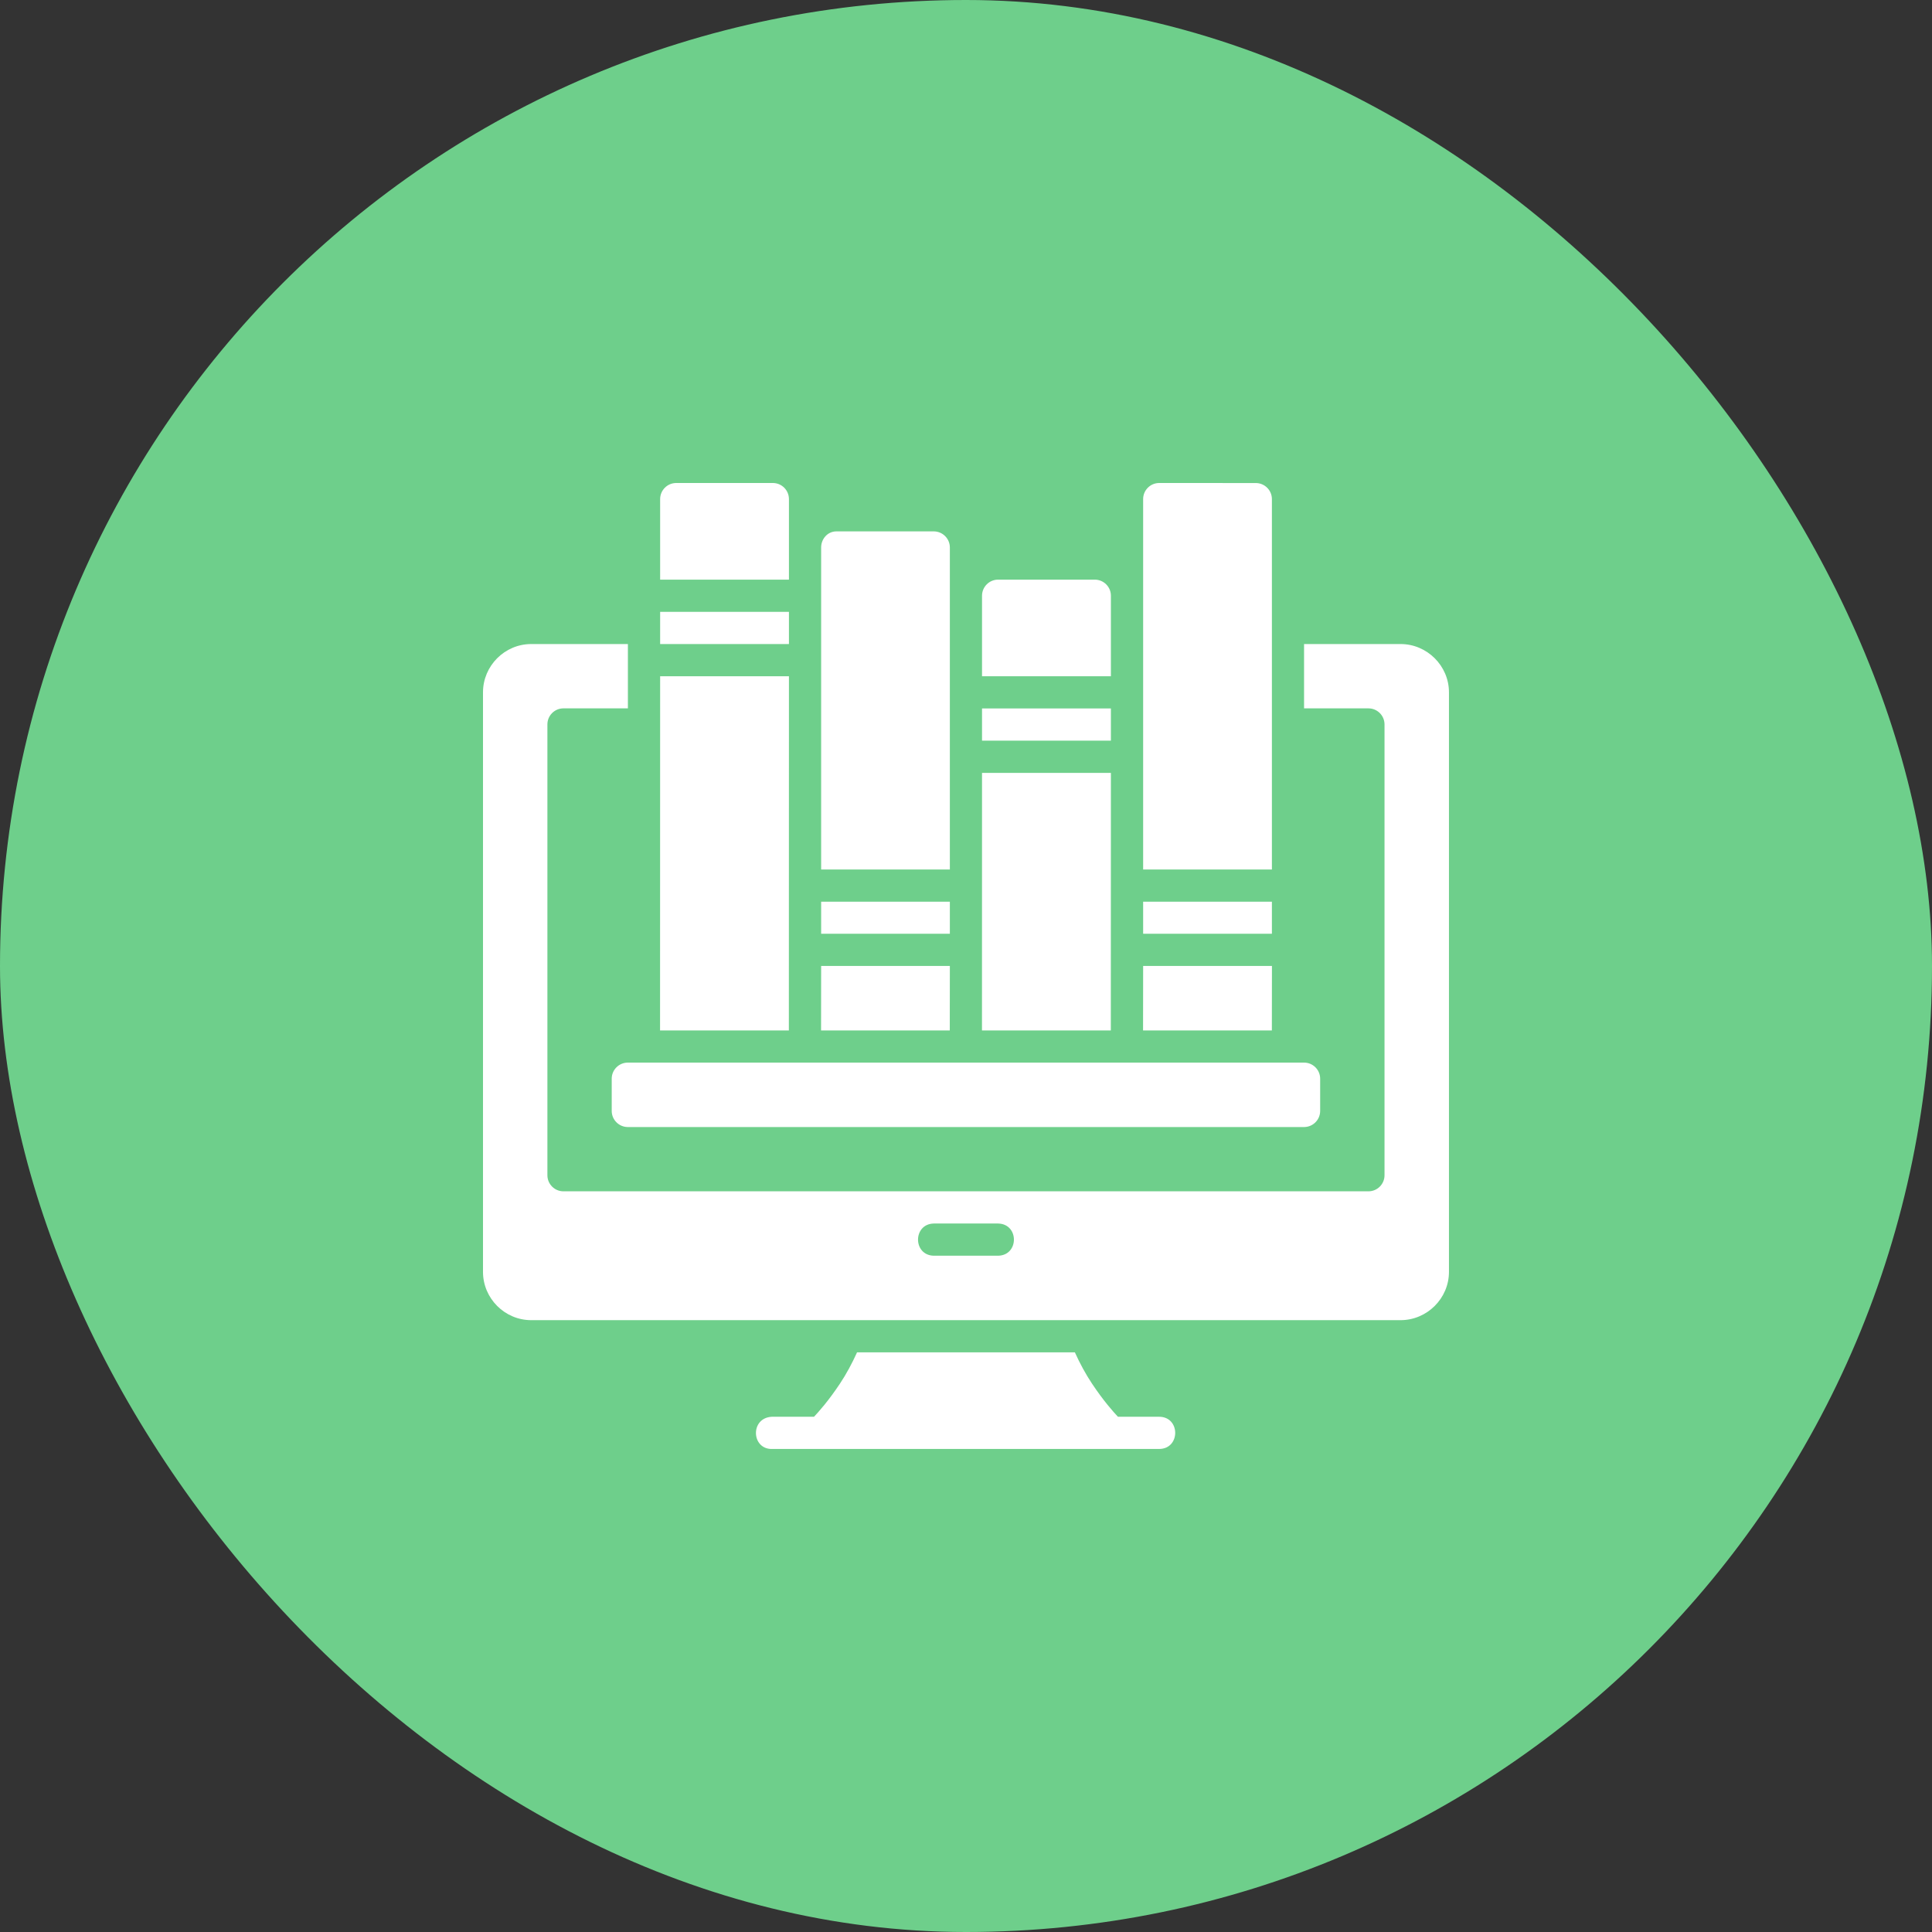
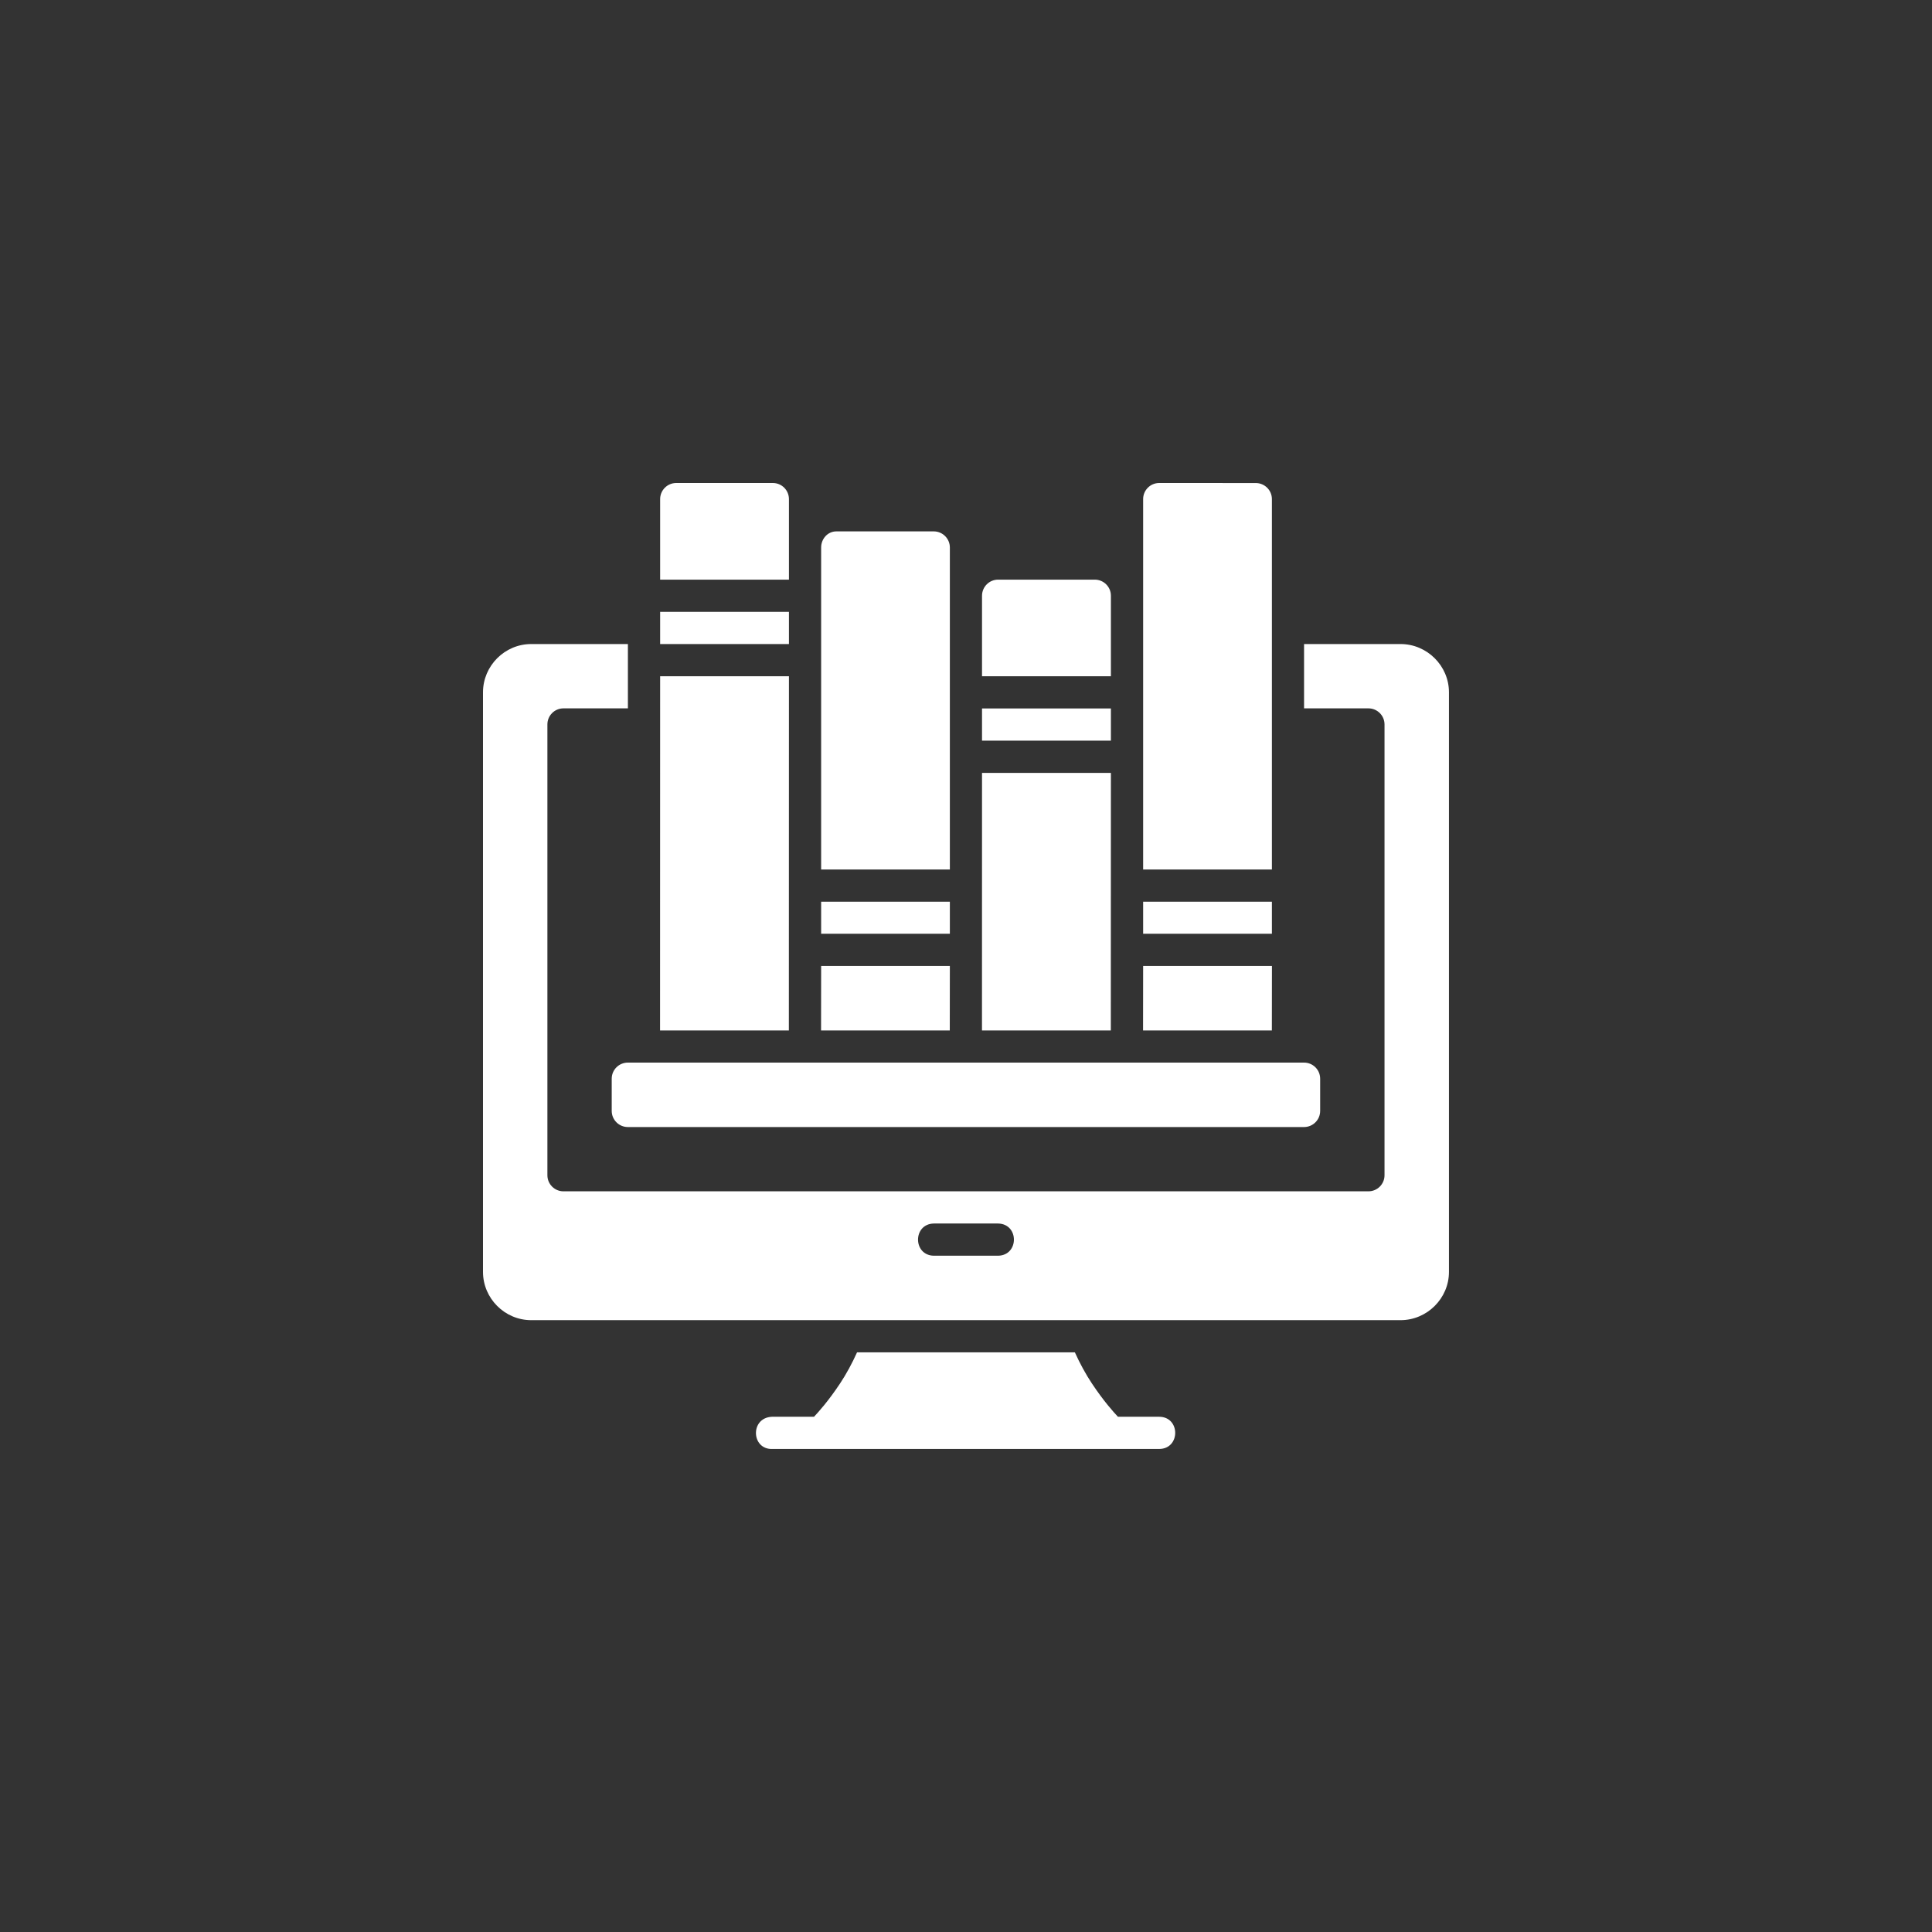
<svg xmlns="http://www.w3.org/2000/svg" width="48" height="48" viewBox="0 0 48 48" fill="none">
  <rect x="0" y="0" width="48" height="48" fill="#333333" stroke="none" />
-   <rect width="48" height="48" rx="24" fill="#6ECF8B" />
  <path d="M16.799 12C16.578 12.001 16.4 12.181 16.401 12.402V14.401H19.601V12.402C19.602 12.181 19.424 12.001 19.203 12H16.799ZM28.802 12C28.58 11.999 28.4 12.179 28.401 12.402V21.603H31.6V12.402C31.601 12.18 31.42 12 31.198 12.001L28.802 12ZM20.401 13.601V21.603H23.599V13.601C23.598 13.381 23.42 13.203 23.2 13.202H20.78C20.556 13.202 20.401 13.395 20.401 13.601ZM24.801 14.401C24.578 14.399 24.398 14.58 24.398 14.802V16.801H27.6V14.802C27.601 14.581 27.422 14.402 27.201 14.401H24.801ZM16.401 15.201V16.001L19.601 16.001V15.201H16.401ZM13.198 16.001C12.54 16.001 12 16.542 12 17.2V31.6C12 32.258 12.54 32.799 13.198 32.799H34.797C35.455 32.799 35.999 32.258 35.999 31.6V17.2C35.999 16.542 35.455 16.001 34.797 16.001H32.399V17.599H33.996C34.218 17.598 34.399 17.778 34.398 18V29.199C34.398 29.42 34.218 29.599 33.996 29.598H13.999C13.779 29.598 13.6 29.419 13.6 29.199V18C13.599 17.779 13.778 17.599 13.999 17.599H15.6V16.001H13.198ZM16.401 16.801L16.399 25.601L19.599 25.601L19.601 16.801H16.401ZM24.398 17.601V18.401H27.6V17.601H24.398ZM24.398 19.202L24.397 25.601L27.598 25.601L27.6 19.202H24.398ZM20.401 22.402V23.199H23.599V22.403L20.401 22.402ZM28.401 22.402V23.199H31.6V22.403L28.401 22.402ZM20.401 23.999L20.399 25.601L23.597 25.601L23.599 23.999H20.401ZM28.401 23.999L28.399 25.601L31.599 25.601L31.601 23.999H28.401ZM15.601 26.4C15.378 26.399 15.197 26.579 15.198 26.802V27.602C15.199 27.823 15.379 28.002 15.601 28.001H32.397C32.618 28.002 32.798 27.823 32.799 27.602V26.802C32.8 26.579 32.619 26.399 32.397 26.4H15.601ZM23.199 30.398H24.799C25.321 30.41 25.321 31.186 24.799 31.198H23.199C22.678 31.186 22.678 30.41 23.199 30.398ZM21.293 33.599C21.168 33.876 21.023 34.144 20.867 34.378C20.576 34.814 20.341 35.074 20.224 35.199H19.179C18.627 35.224 18.665 36.025 19.198 35.999H28.797C29.331 35.999 29.331 35.199 28.797 35.199H27.775C27.658 35.074 27.423 34.814 27.132 34.378C26.976 34.144 26.83 33.876 26.705 33.599H21.293Z" fill="white" />
</svg>